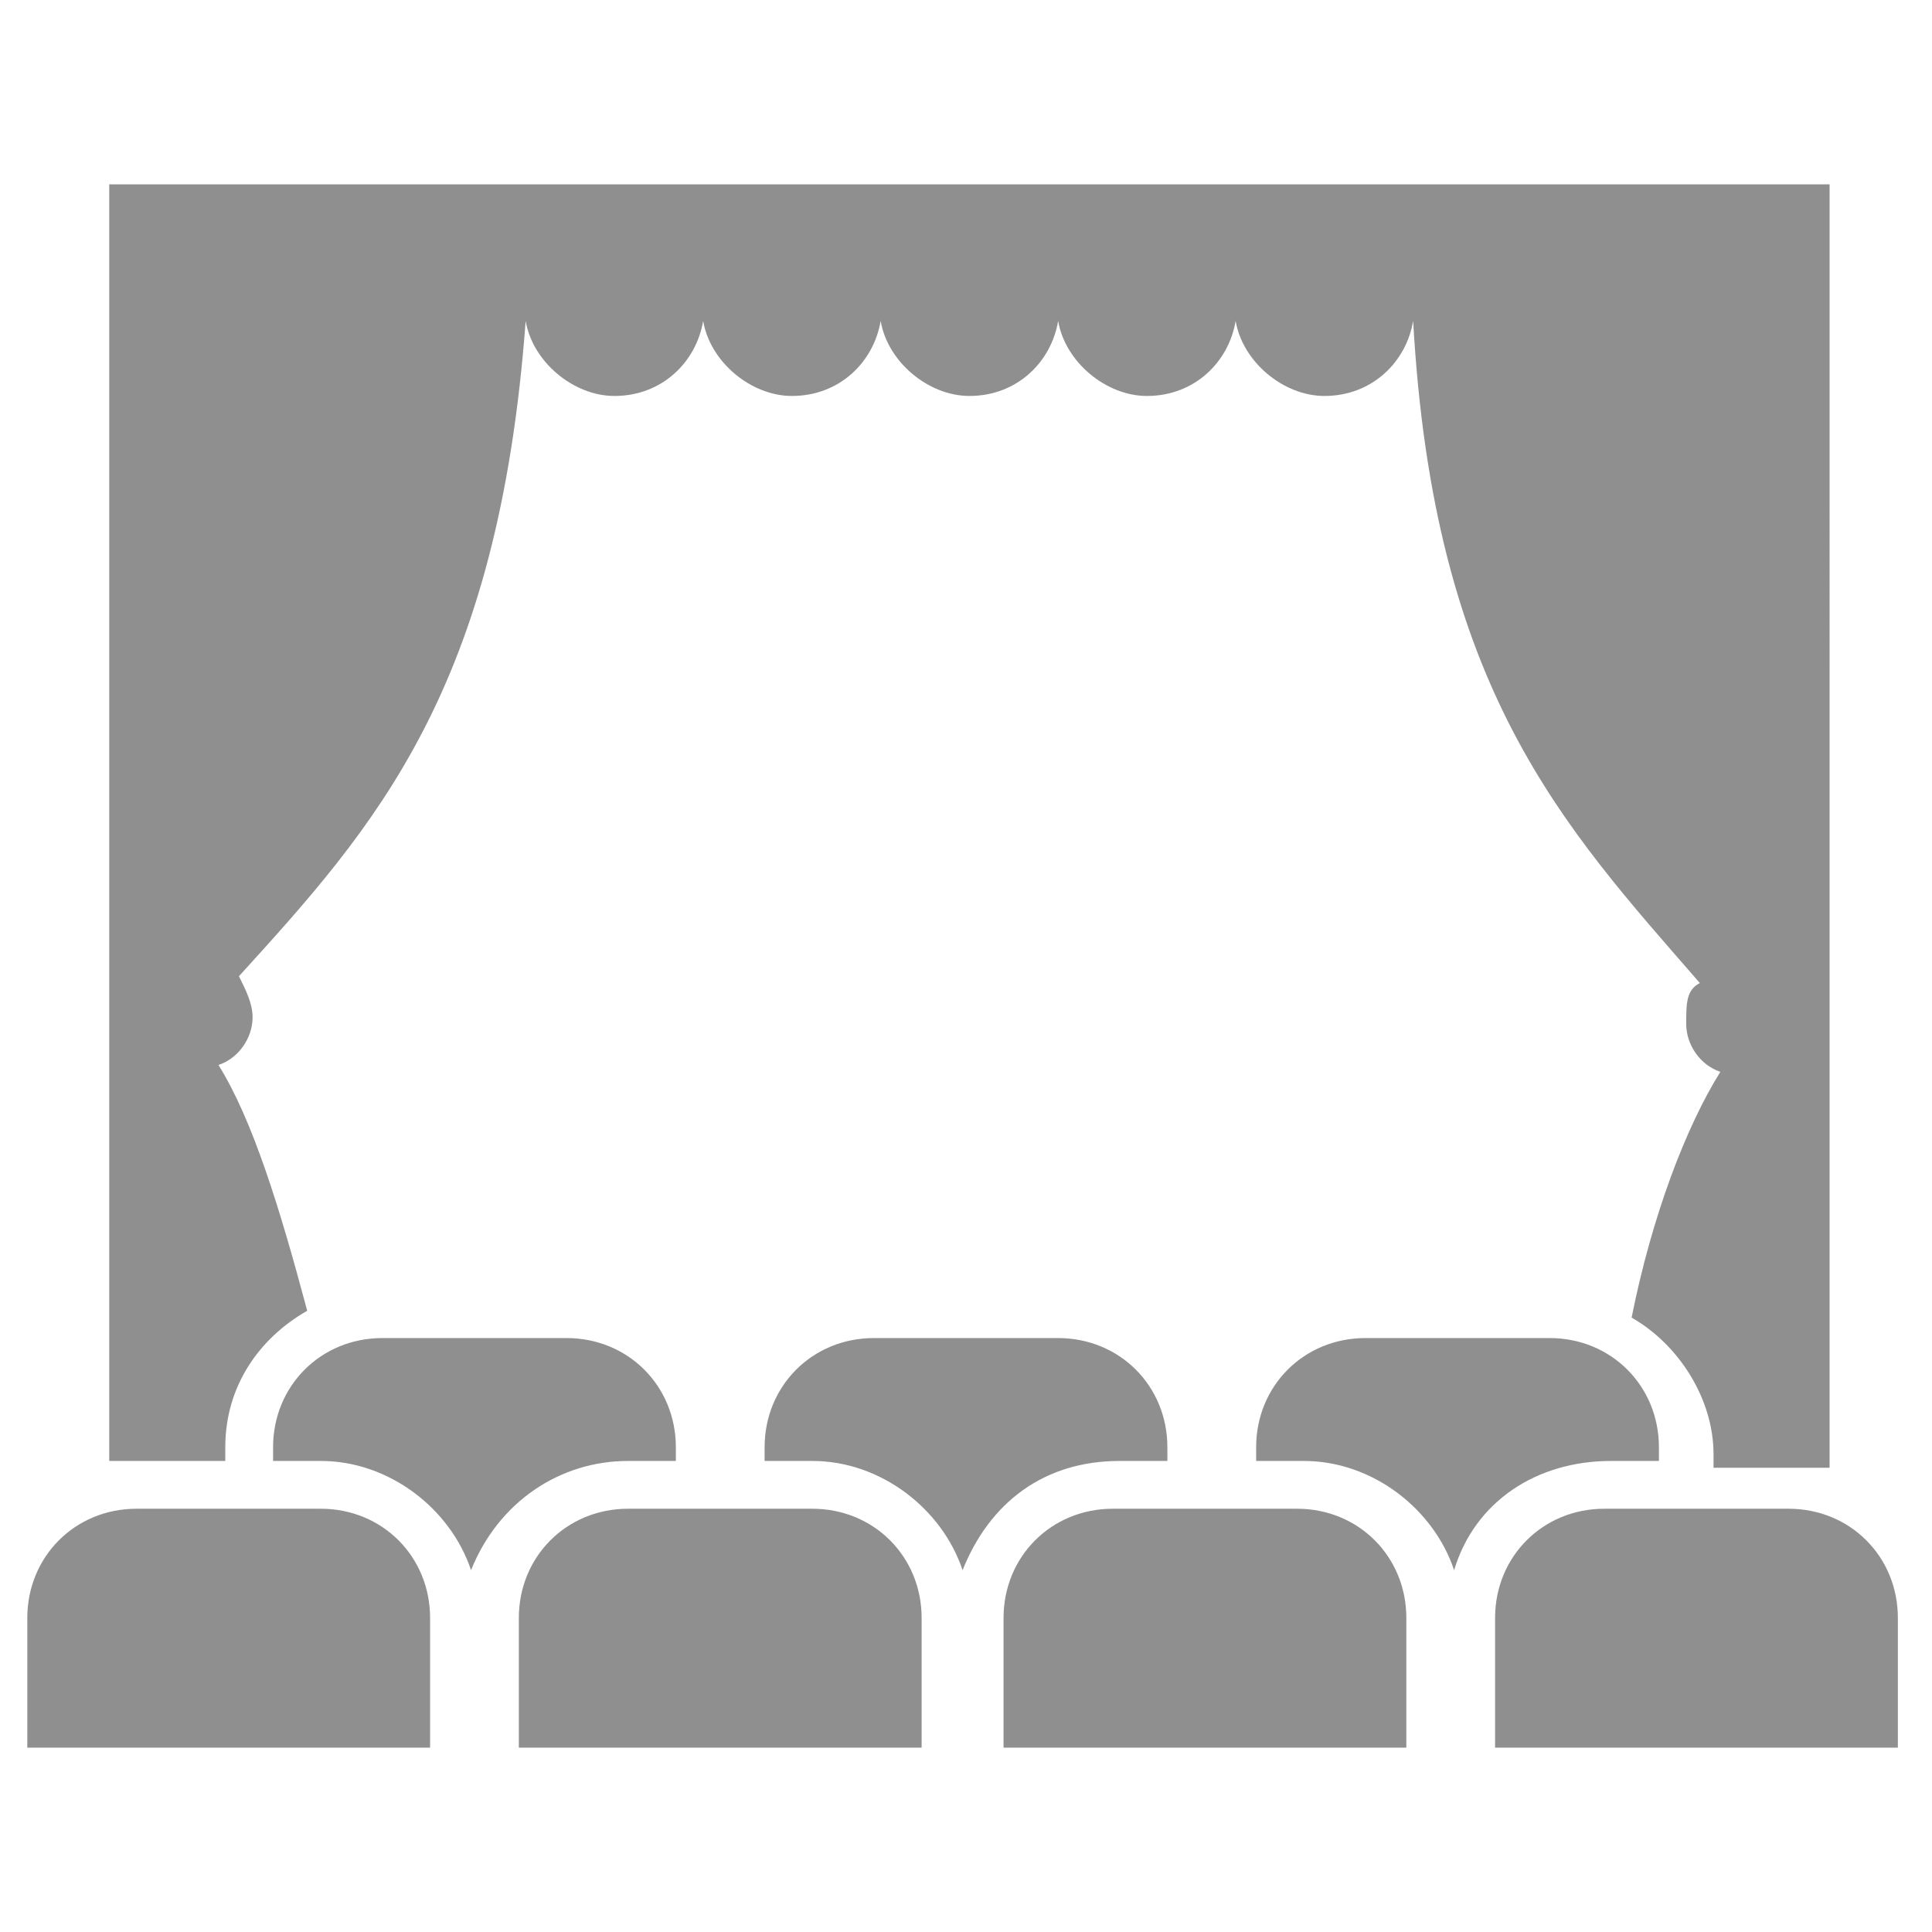
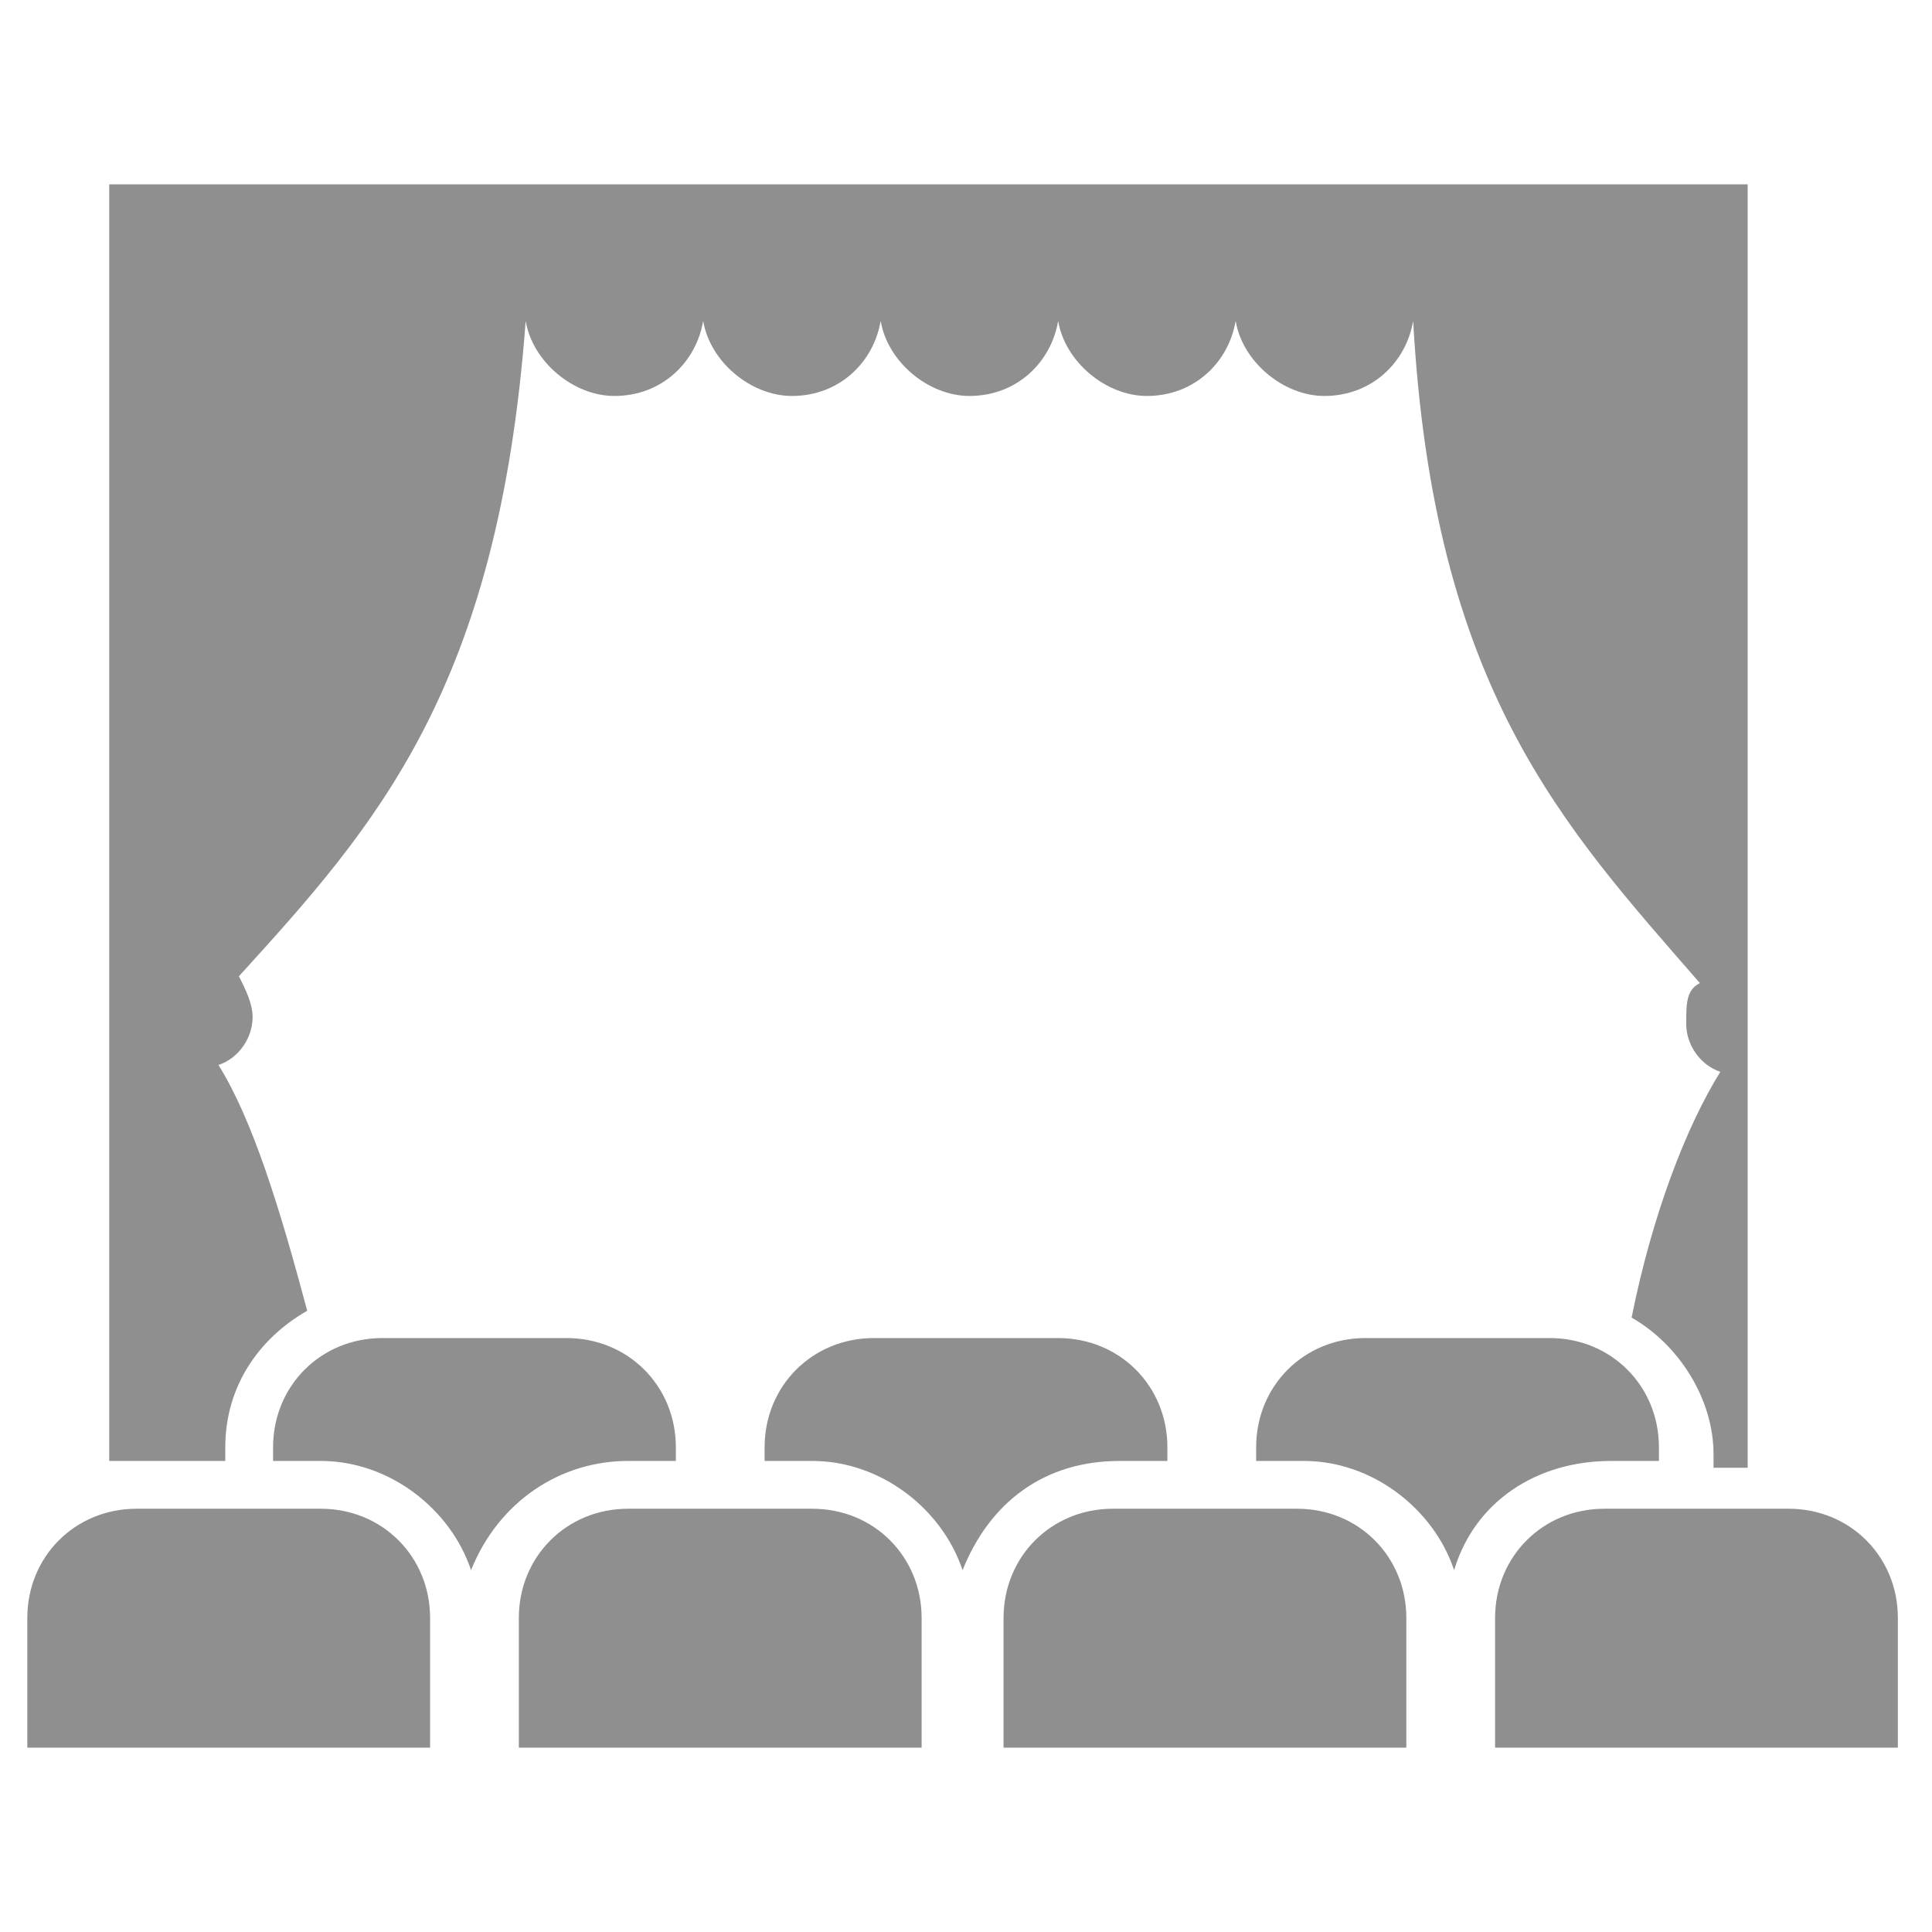
<svg xmlns="http://www.w3.org/2000/svg" version="1.1" id="Layer_1" x="0px" y="0px" viewBox="0 0 28.3 28.3" style="enable-background:new 0 0 28.3 28.3;" xml:space="preserve">
  <style type="text/css">
	.st0{fill:#8F8F8F;}
</style>
-   <path class="st0" d="M21.3,23c-0.3-0.9-1.2-1.6-2.2-1.6h-0.7v-0.2c0-0.9,0.7-1.6,1.6-1.6h2.7c0.9,0,1.6,0.7,1.6,1.6v0.2h-0.7  C22.5,21.4,21.6,22,21.3,23z M16.4,21.4h0.7v-0.2c0-0.9-0.7-1.6-1.6-1.6h-2.7c-0.9,0-1.6,0.7-1.6,1.6v0.2h0.7c1,0,1.9,0.7,2.2,1.6  C14.5,22,15.3,21.4,16.4,21.4z M9.2,21.4h0.7v-0.2c0-0.9-0.7-1.6-1.6-1.6H5.6c-0.9,0-1.6,0.7-1.6,1.6v0.2h0.7c1,0,1.9,0.7,2.2,1.6  C7.3,22,8.2,21.4,9.2,21.4z M1.6,2.7v18.7c0.1,0,0.3,0,0.5,0h1.2v-0.2c0-0.9,0.5-1.6,1.2-2c-0.4-1.5-0.8-2.8-1.3-3.6  c0.3-0.1,0.5-0.4,0.5-0.7c0-0.2-0.1-0.4-0.2-0.6c2-2.2,3.8-4.2,4.2-9.6c0.1,0.6,0.7,1.1,1.3,1.1c0.7,0,1.2-0.5,1.3-1.1  c0.1,0.6,0.7,1.1,1.3,1.1c0.7,0,1.2-0.5,1.3-1.1c0.1,0.6,0.7,1.1,1.3,1.1c0.7,0,1.2-0.5,1.3-1.1c0.1,0.6,0.7,1.1,1.3,1.1  c0.7,0,1.2-0.5,1.3-1.1c0.1,0.6,0.7,1.1,1.3,1.1c0.7,0,1.2-0.5,1.3-1.1c0.3,5.4,2.2,7.4,4.2,9.7c-0.2,0.1-0.2,0.3-0.2,0.6  c0,0.3,0.2,0.6,0.5,0.7c-0.5,0.8-1,2.1-1.3,3.6c0.7,0.4,1.2,1.2,1.2,2v0.2h1.2c0.2,0,0.3,0,0.5,0V2.7H1.6z M27.8,25.6v-1.9  c0-0.9-0.7-1.6-1.6-1.6h-2.7c-0.9,0-1.6,0.7-1.6,1.6v1.9H27.8z M20.6,25.6v-1.9c0-0.9-0.7-1.6-1.6-1.6h-2.7c-0.9,0-1.6,0.7-1.6,1.6  v1.9H20.6z M6.3,25.6v-1.9c0-0.9-0.7-1.6-1.6-1.6H2c-0.9,0-1.6,0.7-1.6,1.6v1.9H6.3z M13.5,25.6v-1.9c0-0.9-0.7-1.6-1.6-1.6H9.2  c-0.9,0-1.6,0.7-1.6,1.6v1.9H13.5z" />
+   <path class="st0" d="M21.3,23c-0.3-0.9-1.2-1.6-2.2-1.6h-0.7v-0.2c0-0.9,0.7-1.6,1.6-1.6h2.7c0.9,0,1.6,0.7,1.6,1.6v0.2h-0.7  C22.5,21.4,21.6,22,21.3,23z M16.4,21.4h0.7v-0.2c0-0.9-0.7-1.6-1.6-1.6h-2.7c-0.9,0-1.6,0.7-1.6,1.6v0.2h0.7c1,0,1.9,0.7,2.2,1.6  C14.5,22,15.3,21.4,16.4,21.4z M9.2,21.4h0.7v-0.2c0-0.9-0.7-1.6-1.6-1.6H5.6c-0.9,0-1.6,0.7-1.6,1.6v0.2h0.7c1,0,1.9,0.7,2.2,1.6  C7.3,22,8.2,21.4,9.2,21.4z M1.6,2.7v18.7c0.1,0,0.3,0,0.5,0h1.2v-0.2c0-0.9,0.5-1.6,1.2-2c-0.4-1.5-0.8-2.8-1.3-3.6  c0.3-0.1,0.5-0.4,0.5-0.7c0-0.2-0.1-0.4-0.2-0.6c2-2.2,3.8-4.2,4.2-9.6c0.1,0.6,0.7,1.1,1.3,1.1c0.7,0,1.2-0.5,1.3-1.1  c0.1,0.6,0.7,1.1,1.3,1.1c0.7,0,1.2-0.5,1.3-1.1c0.1,0.6,0.7,1.1,1.3,1.1c0.7,0,1.2-0.5,1.3-1.1c0.1,0.6,0.7,1.1,1.3,1.1  c0.7,0,1.2-0.5,1.3-1.1c0.1,0.6,0.7,1.1,1.3,1.1c0.7,0,1.2-0.5,1.3-1.1c0.3,5.4,2.2,7.4,4.2,9.7c-0.2,0.1-0.2,0.3-0.2,0.6  c0,0.3,0.2,0.6,0.5,0.7c-0.5,0.8-1,2.1-1.3,3.6c0.7,0.4,1.2,1.2,1.2,2v0.2c0.2,0,0.3,0,0.5,0V2.7H1.6z M27.8,25.6v-1.9  c0-0.9-0.7-1.6-1.6-1.6h-2.7c-0.9,0-1.6,0.7-1.6,1.6v1.9H27.8z M20.6,25.6v-1.9c0-0.9-0.7-1.6-1.6-1.6h-2.7c-0.9,0-1.6,0.7-1.6,1.6  v1.9H20.6z M6.3,25.6v-1.9c0-0.9-0.7-1.6-1.6-1.6H2c-0.9,0-1.6,0.7-1.6,1.6v1.9H6.3z M13.5,25.6v-1.9c0-0.9-0.7-1.6-1.6-1.6H9.2  c-0.9,0-1.6,0.7-1.6,1.6v1.9H13.5z" />
</svg>